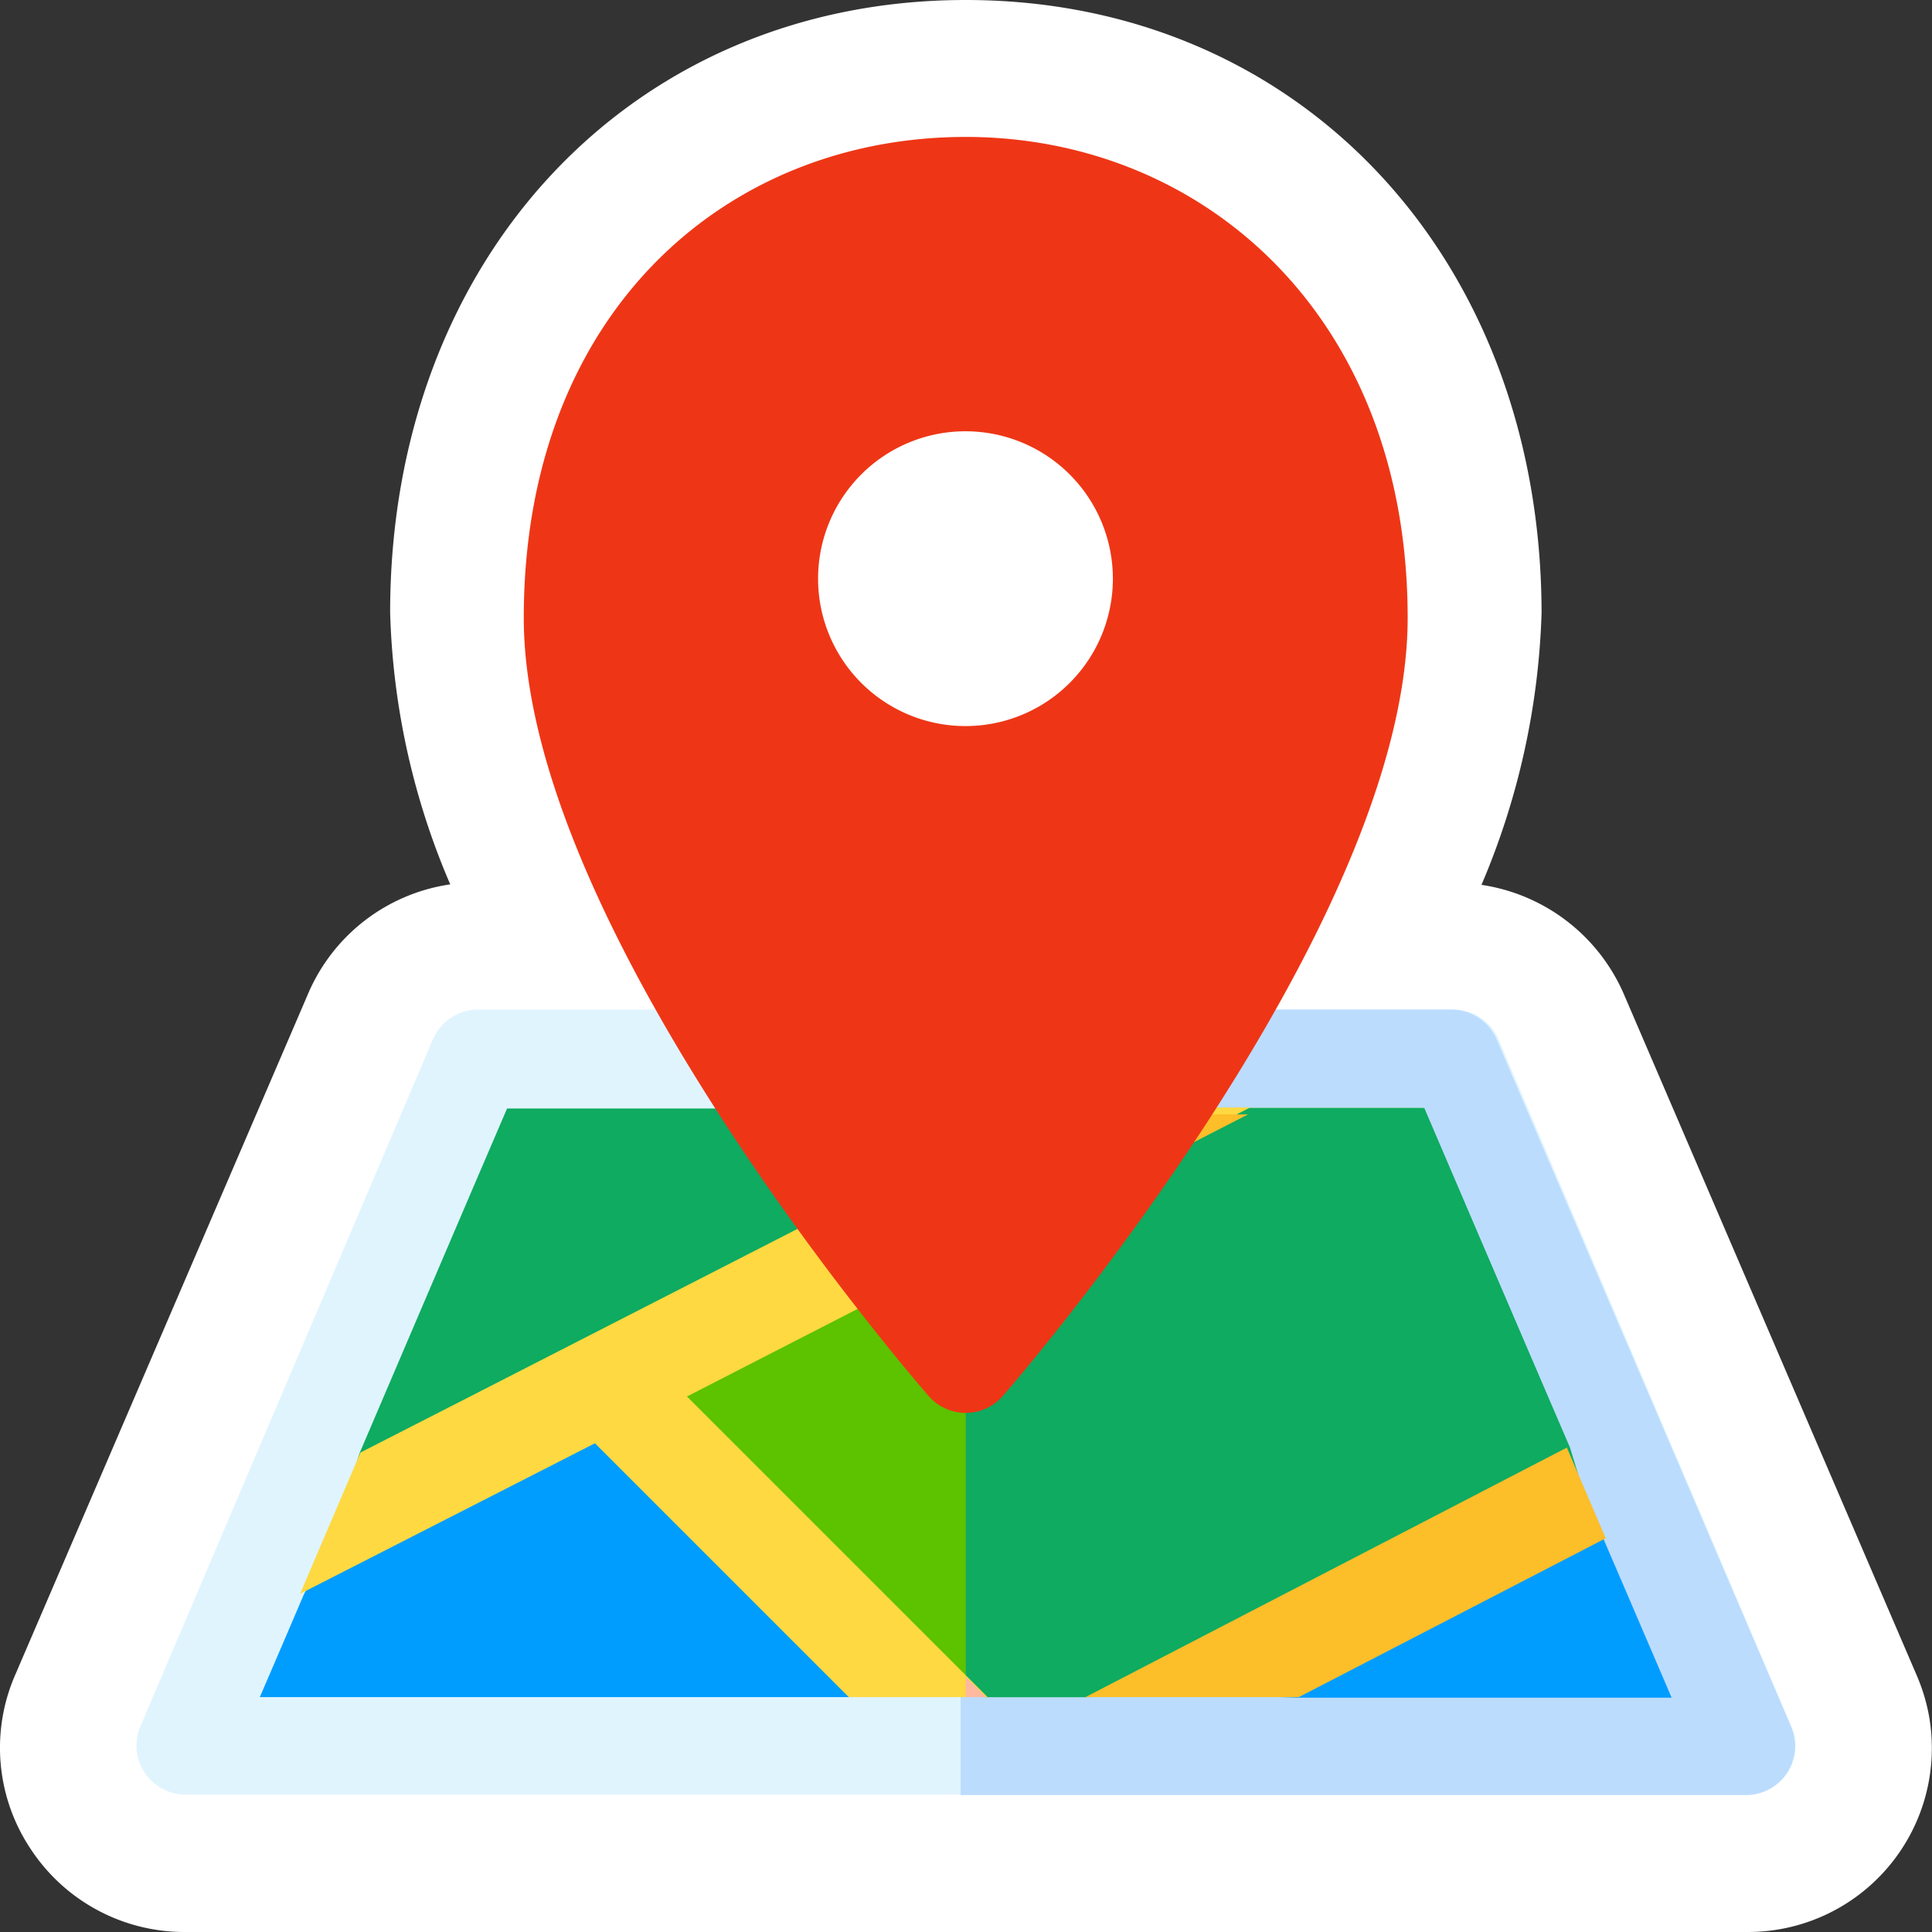
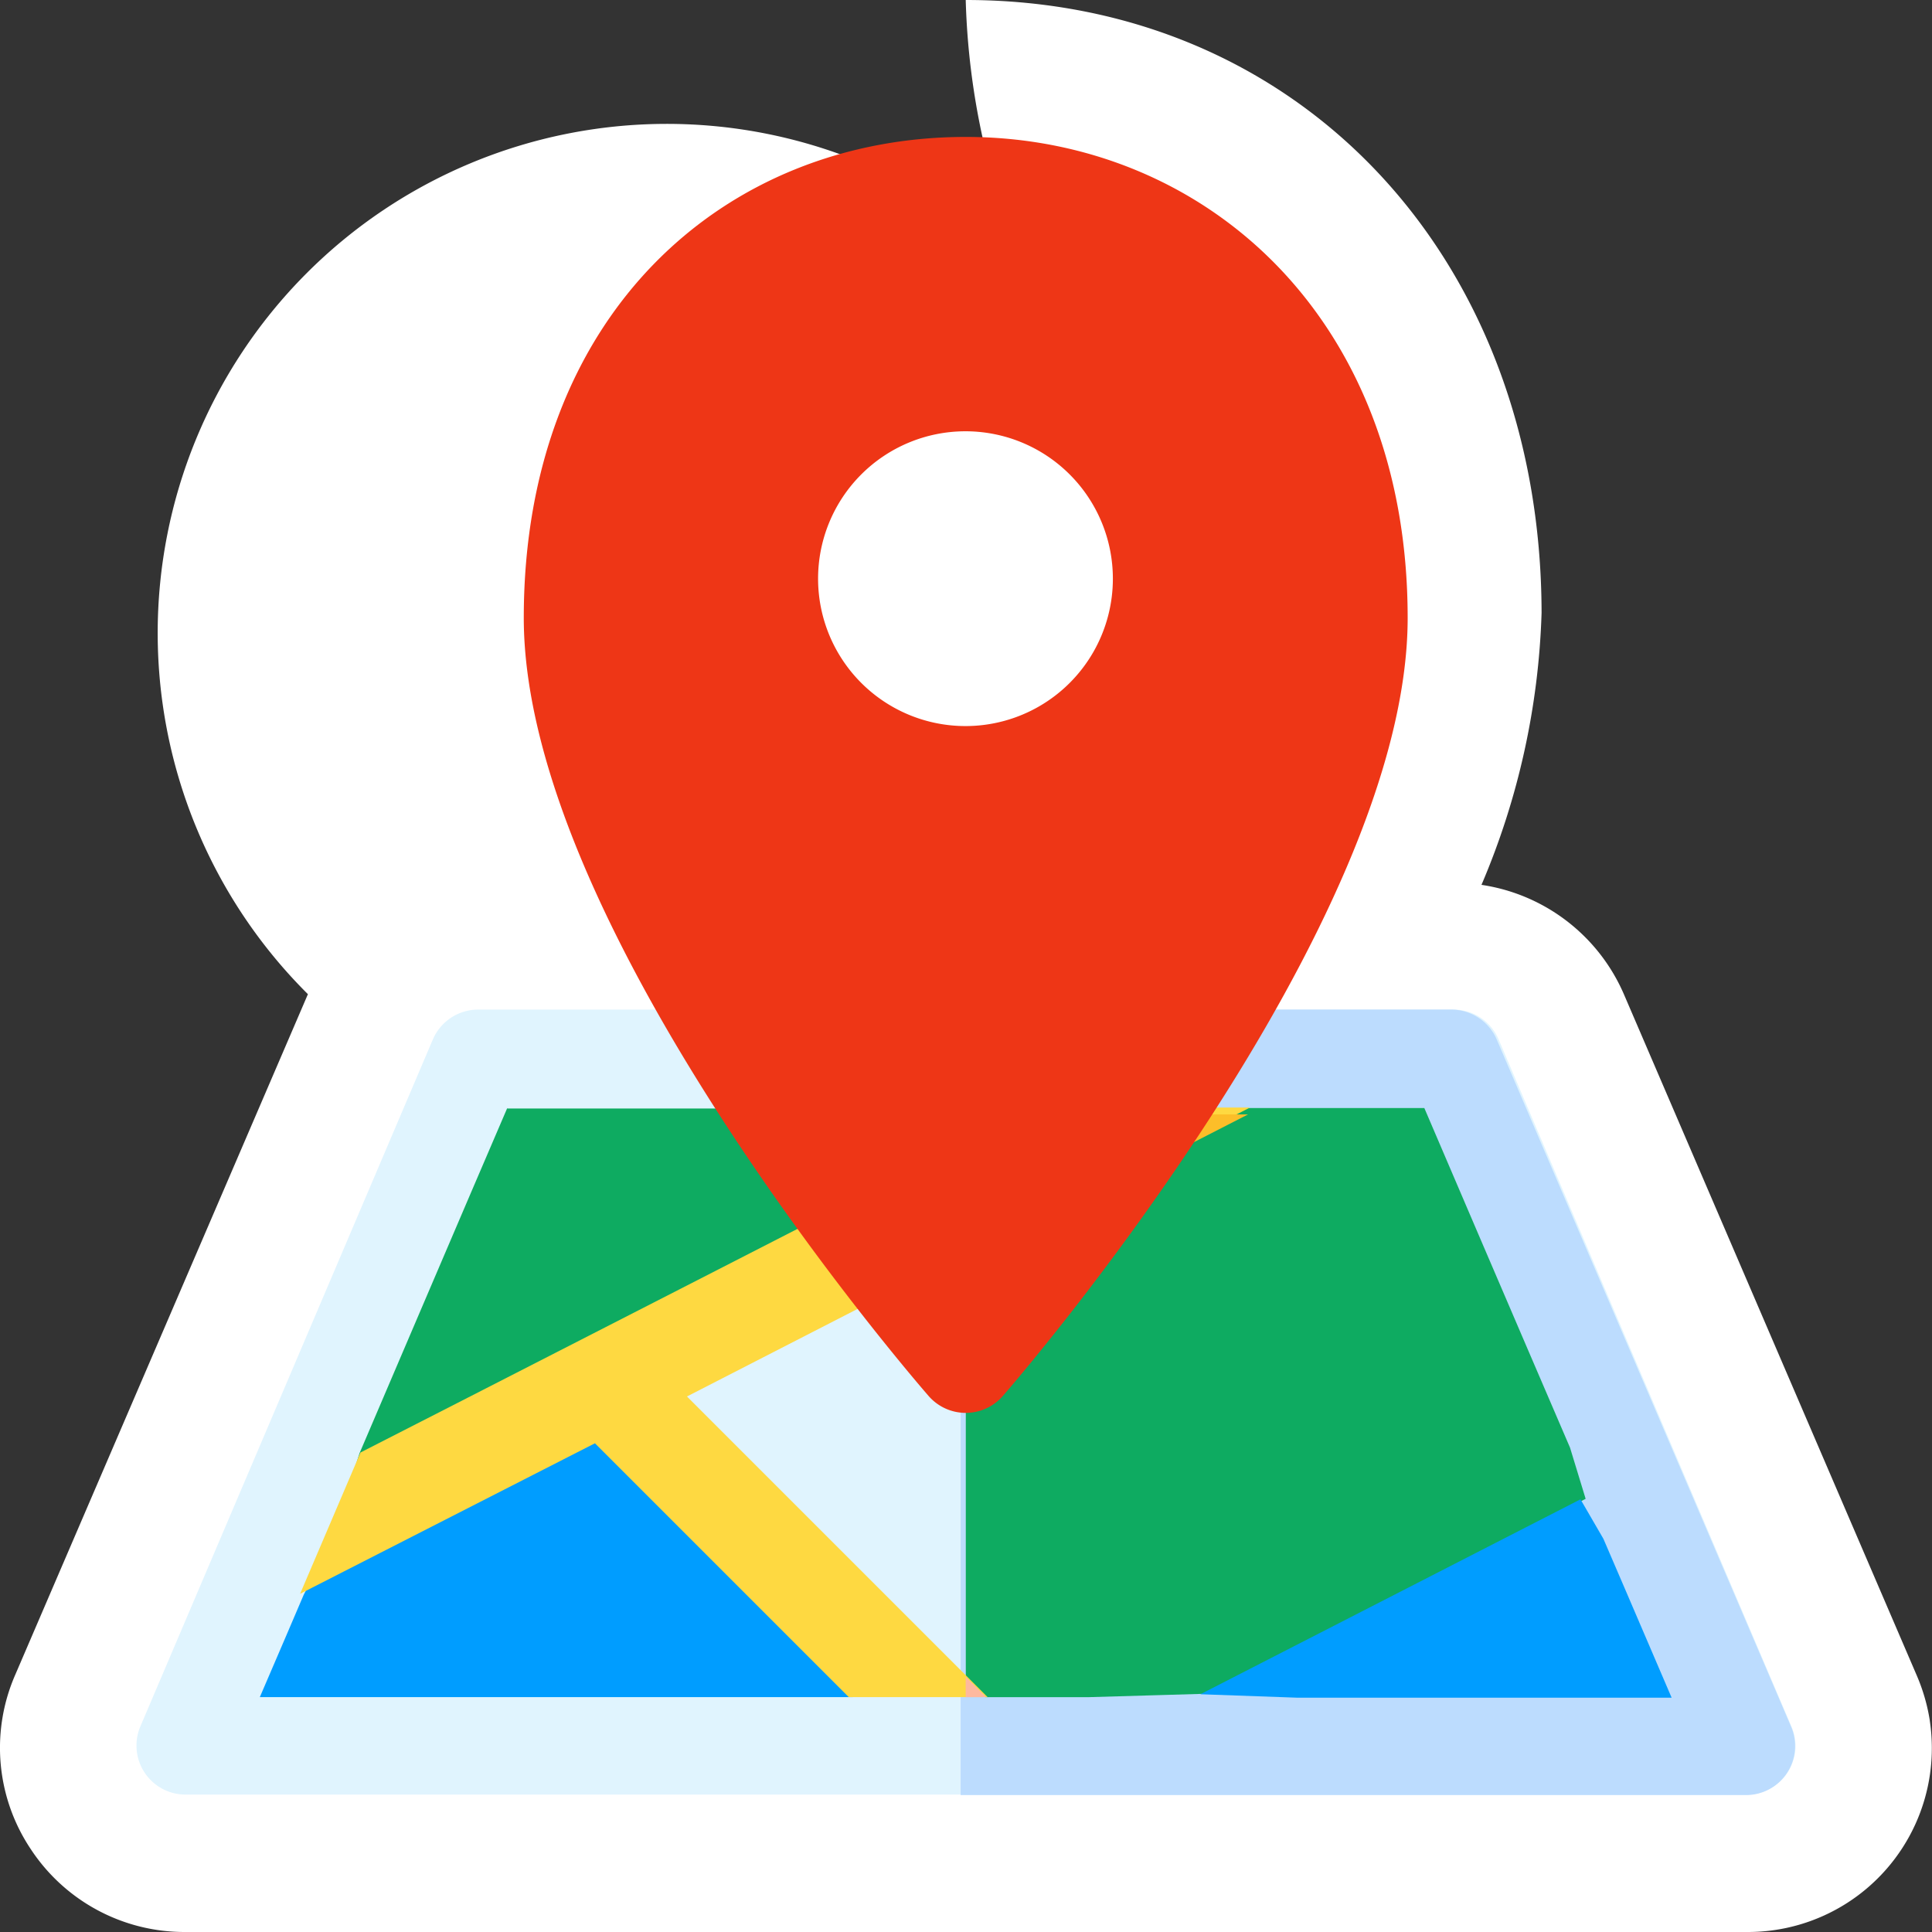
<svg xmlns="http://www.w3.org/2000/svg" width="48" height="48" viewBox="0 0 48 48">
  <rect x="0" y="0" width="48" height="48" fill="#333333" stroke="none" />
-   <path d="M48.025,42.756a4.648,4.648,0,0,0-.325-1.128l-7.274-16.92a4.589,4.589,0,0,0-3.541-2.724,18.655,18.655,0,0,0,1.493-6.756C38.366,6.4,32.356,0,24.071,0s-14.3,6.4-14.3,15.216a18.356,18.356,0,0,0,1.493,6.756A4.552,4.552,0,0,0,7.728,24.7L.454,41.616a4.527,4.527,0,0,0,.385,4.32A4.569,4.569,0,0,0,4.657,48H43.484a4.569,4.569,0,0,0,4.54-5.244Z" transform="translate(-0.078)" fill="#fff" />
+   <path d="M48.025,42.756a4.648,4.648,0,0,0-.325-1.128l-7.274-16.92a4.589,4.589,0,0,0-3.541-2.724,18.655,18.655,0,0,0,1.493-6.756C38.366,6.4,32.356,0,24.071,0a18.356,18.356,0,0,0,1.493,6.756A4.552,4.552,0,0,0,7.728,24.7L.454,41.616a4.527,4.527,0,0,0,.385,4.32A4.569,4.569,0,0,0,4.657,48H43.484a4.569,4.569,0,0,0,4.54-5.244Z" transform="translate(-0.078)" fill="#fff" />
  <path d="M44,38.89l-7.28-17.082A1.212,1.212,0,0,0,35.6,21.07H11.363a1.224,1.224,0,0,0-1.119.738L2.976,38.878A1.218,1.218,0,0,0,4.1,40.573H42.89A1.209,1.209,0,0,0,44,38.89Z" transform="translate(0.512 4.013)" fill="#e0f4fe" />
  <path d="M39.515,40.585H20V21.07H32.191a1.232,1.232,0,0,1,1.126.738l7.312,17.07A1.219,1.219,0,0,1,39.515,40.585Z" transform="translate(3.867 4.013)" fill="#bcdcfe" />
  <path d="M7.516,32.036,6.5,34.009s-.811,1.9-1.09,2.542H20.131l1.574-.194L14.054,28.67Z" transform="translate(1.045 5.614)" fill="#009dff" />
-   <path d="M36.966,32.811l-.387-1.283s-1.707-4-3.62-8.438H28.6l-2.954.048L12.56,29.845l7.651,7.687,1.876.194H24.63l2.918-.085Z" transform="translate(2.392 4.438)" fill="#5dc200" />
  <g transform="translate(8.438 27.528)">
    <path d="M35.4,32.8l-9.443,4.843-2.918.085H20.5l-.5-.048V25.233l4.08-2.094,1.973-.036.981-.012h4.358c1.9,4.443,3.62,8.438,3.62,8.438Z" transform="translate(-4.443 -23.09)" fill="#0eab61" />
    <path d="M11.315,23.09c-.751,1.743-3.668,8.571-3.668,8.571l-.5,1.55,19.636-10.06-2.4-.048H11.315Z" transform="translate(-7.15 -23.09)" fill="#0eab61" />
    <path d="M24.08,23.138,20,25.233V23.09h1.671Z" transform="translate(-4.443 -23.09)" fill="#0eab61" />
  </g>
  <path d="M34.363,31.12,24.92,35.963l2.385.085h9.322c-.86-2.01-1.695-3.947-1.695-3.947Z" transform="translate(4.904 6.13)" fill="#009dff" />
  <path d="M15.912,30.259l7.47,7.47h-3.45l-6.307-6.307L6.3,35.162l1.5-3.511c.206-.1,16.537-8.462,16.743-8.571H29.9Z" transform="translate(1.156 4.436)" fill="#fed941" />
  <path d="M20,34.76l.508.508H20Z" transform="translate(3.992 6.896)" fill="#feb99e" />
  <path d="M27.034,23.09l-1.465.751L20,26.686V23.95c1-.508,1.634-.835,1.671-.86Z" transform="translate(3.972 4.598)" fill="#fcbe29" />
-   <path d="M35.44,32.312l-7.627,3.947h-5.3l11.961-6.2Z" transform="translate(4.454 5.906)" fill="#fcbe29" />
  <path d="M21.91,2.81c-5.956,0-10.98,4.37-10.98,11.949,0,7.687,9.649,18.862,10.06,19.334a1.222,1.222,0,0,0,1.84,0c.412-.472,10.06-11.658,10.06-19.334C32.891,7.241,27.782,2.81,21.91,2.81Zm0,14.637a3.662,3.662,0,1,1,3.656-3.668A3.661,3.661,0,0,1,21.91,17.447Z" transform="translate(2.083 0.592)" fill="#ee3616" />
</svg>